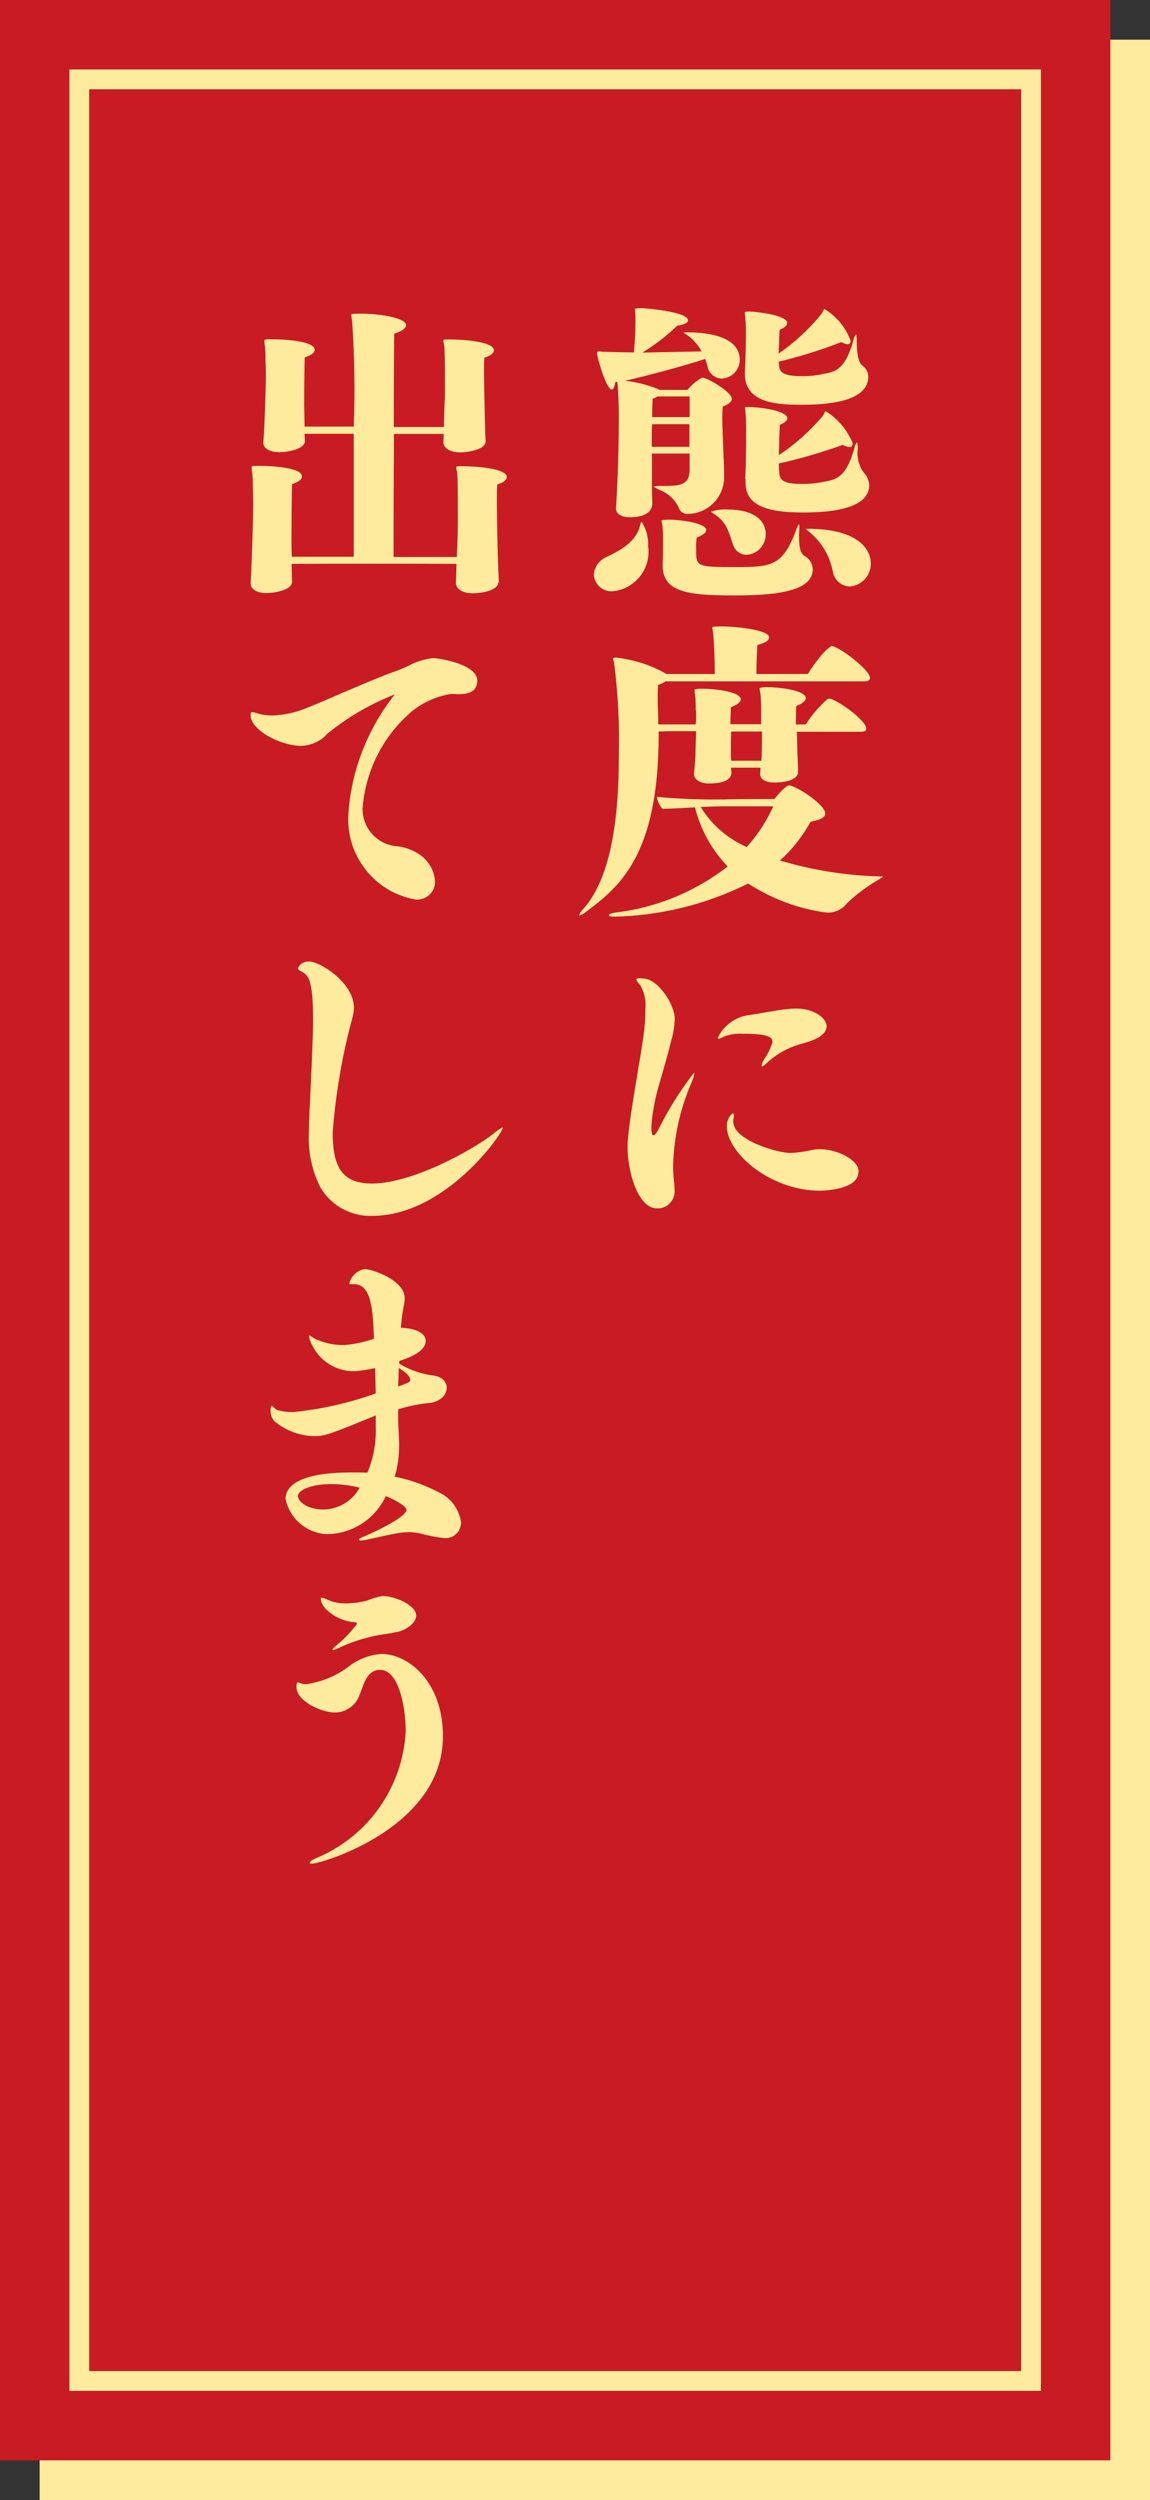
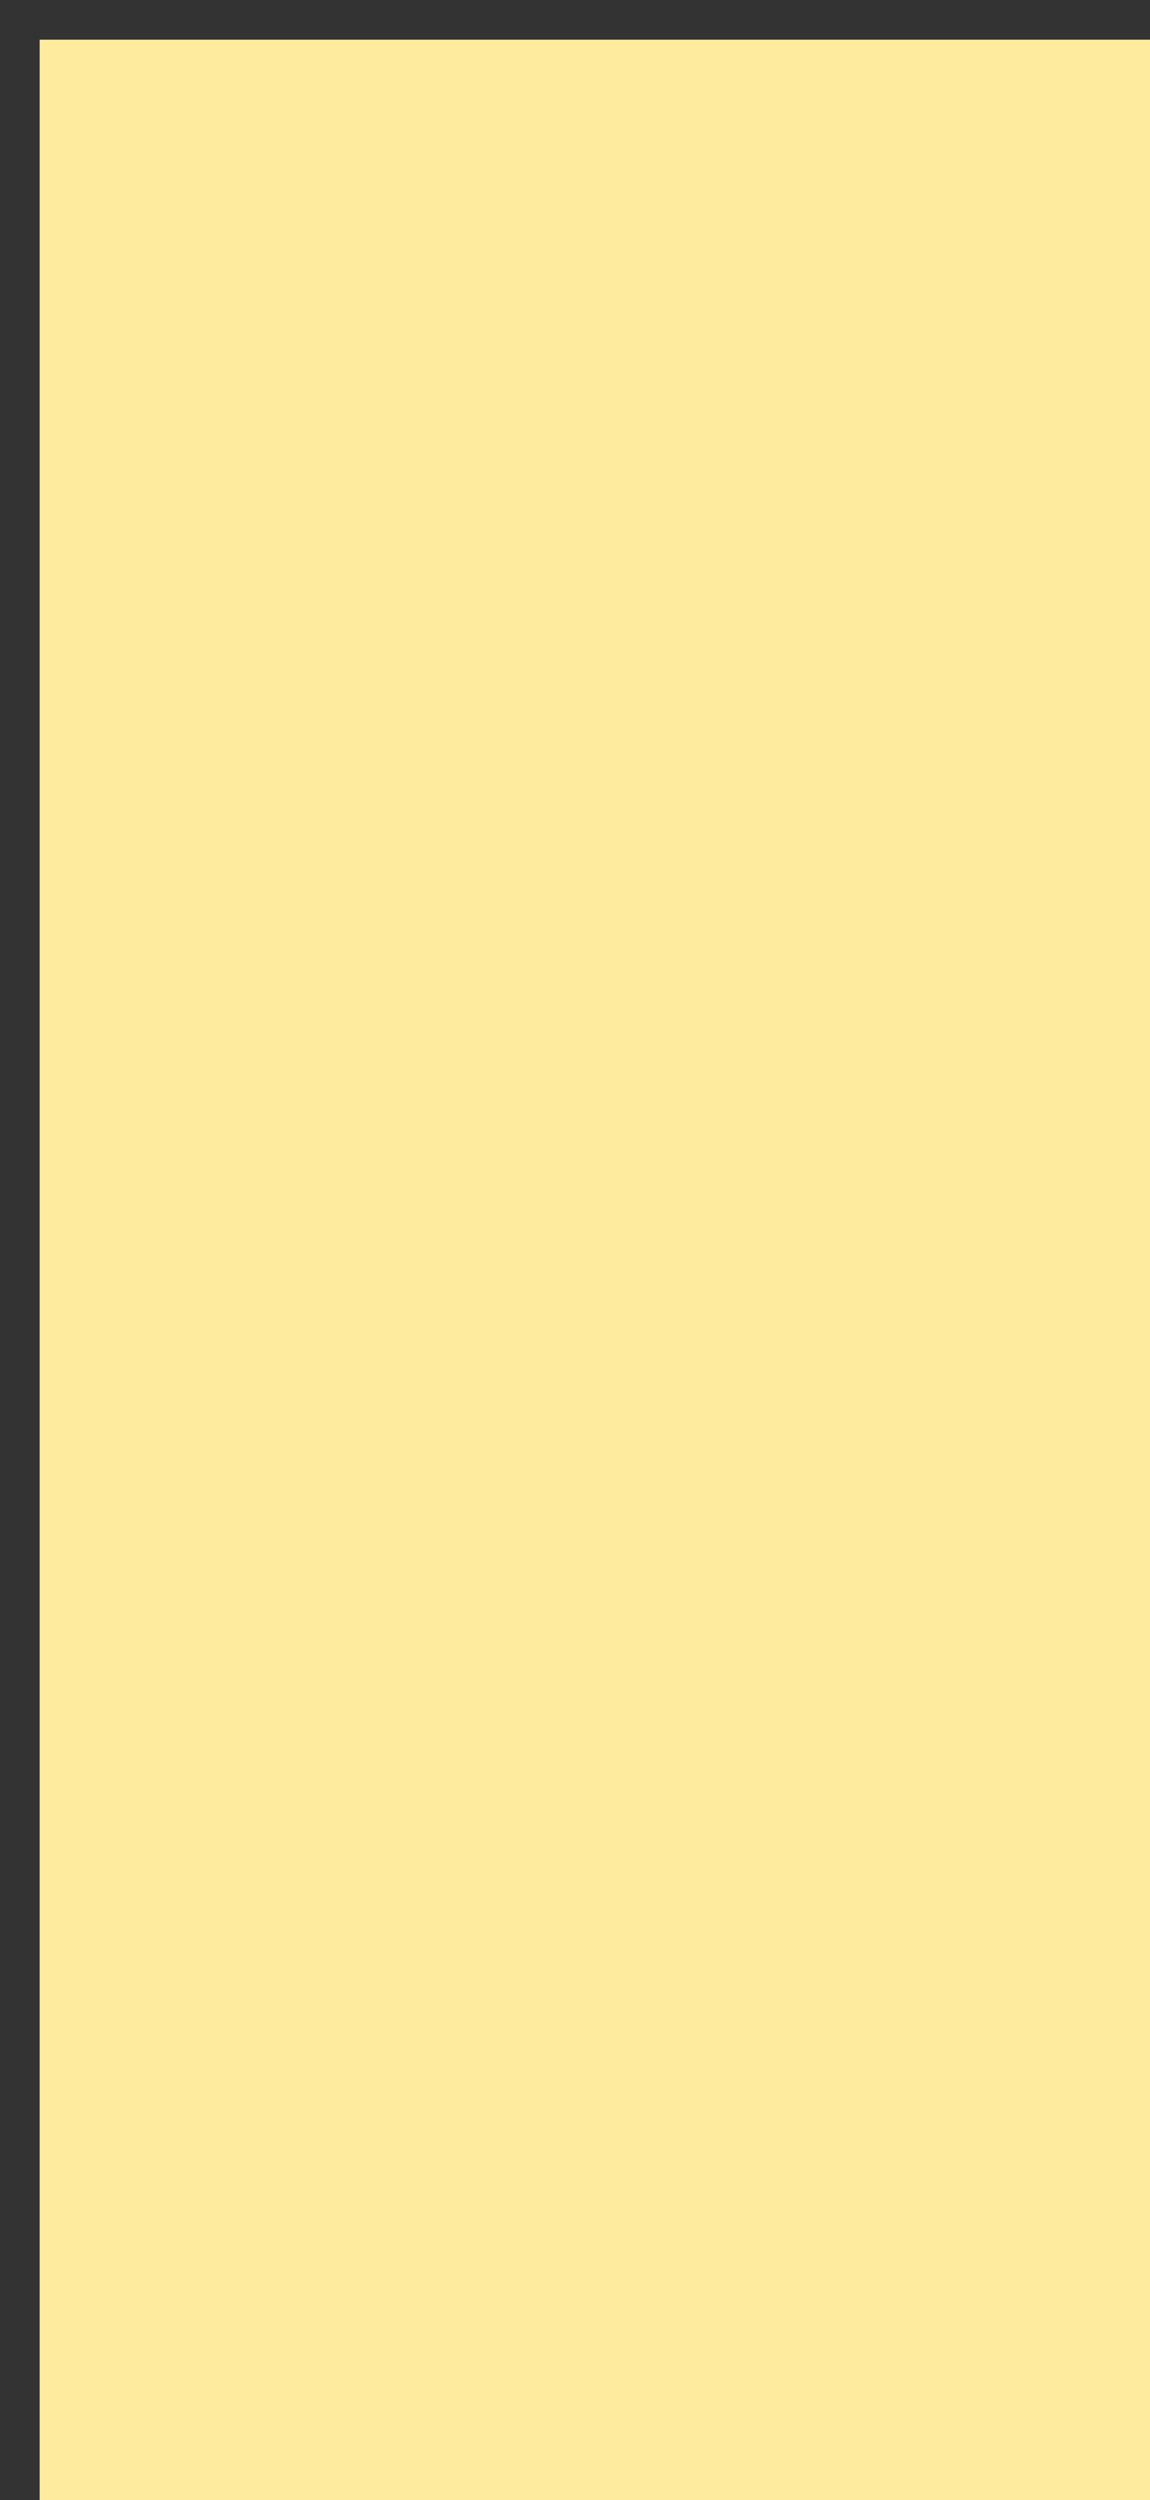
<svg xmlns="http://www.w3.org/2000/svg" id="_レイヤー_1" data-name="レイヤー_1" version="1.1" viewBox="0 0 58 126">
  <rect x="0" y="0" width="58" height="126" fill="#333333" stroke="none" />
  <defs>
    <style>
      .st0 {
        fill: #c91b23;
      }

      .st1 {
        fill: #ffeb9d;
      }
    </style>
  </defs>
  <rect class="st1" x="2" y="2" width="56" height="124" />
-   <rect class="st0" width="56" height="124" />
-   <path class="st1" d="M3.5,120.5V3.5h49v117H3.5ZM4.5,4.5v115h47V4.5H4.5ZM32.35,26.29c.25.37.36.81.34,1.25.15,1.09-.61,2.09-1.7,2.25-.03,0-.06,0-.1.01-.49.03-.91-.34-.94-.83,0,0,0,0,0-.01.03-.4.29-.75.67-.9.75-.37,1.5-.78,1.68-1.65.03-.08.03-.11.05-.11ZM34.78,22.86h-1.9v1.67c0,.51.02.69.02.8v.02c0,.24-.1.72-1.14.72-.34,0-.69-.13-.69-.43v-.03c.14-2.35.14-4.18.14-4.69,0-.47-.03-1.14-.05-1.41,0-.09-.02-.18-.03-.27l-.1.02c-.03.24-.1.37-.18.37-.27,0-.74-1.62-.74-1.84,0-.06.03-.08.1-.08.05,0,.13.02.24.02.4.01.94.03,1.52.03.05-.53.08-1.05.08-1.58,0-.16,0-.32-.02-.48,0-.04,0-.08-.02-.11,0-.06.31-.06.32-.06.21,0,2.37.18,2.37.61,0,.11-.16.23-.54.27-.54.52-1.12.97-1.76,1.36,1.14-.02,2.32-.05,2.98-.06-.18-.35-.45-.65-.78-.86-.05-.03-.11-.06-.11-.08s.05-.02.18-.02c.59,0,2.64.06,2.64,1.38,0,.52-.41.94-.93.95-.35-.02-.64-.28-.7-.62-.03-.12-.07-.25-.11-.37-.88.29-2.93.86-4.05,1.1.58.06,1.16.21,1.7.43l.03.03h1.42c.21-.25.46-.47.75-.62.24,0,1.49.72,1.49,1.07,0,.15-.18.29-.46.39-.01.17-.02.33-.02.5,0,.64.05,1.47.06,2,.02.23.03.77.03,1.12-.03.98-.82,1.77-1.81,1.79-.22.02-.42-.11-.48-.32-.2-.42-.56-.74-.99-.9-.16-.08-.27-.13-.27-.16,0-.01.1-.03.32-.03h.18c.8,0,1.3-.03,1.31-.8v-.79ZM34.78,21.38h-1.89c-.02.37-.02.75-.02,1.14h1.9v-1.14ZM34.78,19.98h-1.62c-.07.05-.15.09-.24.11-.02.22-.02.54-.03.93h1.89v-1.04ZM40.32,26.64c-.01.11-.02.21-.02.32,0,.8.1.96.34,1.1.21.14.35.38.35.64,0,1.18-2.13,1.31-4.02,1.31-2.34,0-3.55-.19-3.55-1.52v-.08c.02-.45.02-.8.02-1.09v-.32s0-.21-.03-.51c-.02-.13-.05-.21-.05-.24,0-.06.34-.06.37-.06.48,0,1.89.15,1.89.53,0,.11-.13.24-.48.37-.03.2-.04.39-.03.59,0,.88,0,.9,2,.9,1.81,0,2.38-.05,3.07-1.94.05-.16.1-.22.11-.22s.03.06.03.14v.08ZM37,27.52c-.22-.53-.25-1.12-.96-1.6-.07-.04-.13-.08-.19-.13.27-.09.56-.13.85-.11,1.3,0,1.92.53,1.92,1.25,0,.53-.4.98-.93,1.03-.3.02-.57-.16-.69-.43h0ZM39.29,18.35c0,.47.29.61,1.22.61.37,0,.74-.05,1.1-.13.64-.11,1.04-.35,1.42-1.63.02-.12.06-.23.13-.34.03,0,.05.11.05.34,0,.86.16,1.14.29,1.23.18.13.29.34.29.56,0,1.31-2.24,1.41-3.35,1.41-1.2,0-2.87-.06-2.87-1.55v-.14c.03-.53.05-1.62.05-1.95,0,0,0-.42-.03-.74,0-.09-.02-.18-.03-.27,0-.03.03-.05.24-.05.45.02,1.9.19,1.9.58,0,.11-.1.23-.38.34-.03.43-.03.88-.05,1.2.81-.56,1.54-1.23,2.16-2,.1-.16.11-.24.16-.24.61.37,1.07.93,1.31,1.6.01.08-.05.16-.13.17,0,0-.02,0-.03,0-.11-.01-.21-.05-.3-.11-1.03.4-2.09.73-3.17.99l.02.13ZM37.58,24.13c.05-.62.05-2.23.05-2.56,0,0,0-.42-.03-.75,0-.09-.02-.17-.03-.26,0-.05.03-.05.16-.05.45,0,1.98.16,1.98.58,0,.09-.1.21-.38.32-.03.43-.03,1.06-.05,1.53.83-.55,1.57-1.21,2.21-1.97.11-.16.11-.24.16-.24.62.38,1.09.95,1.36,1.62,0,.09-.05.17-.14.18-.01,0-.02,0-.04,0-.11-.01-.22-.05-.32-.11-1.06.38-2.14.7-3.23.94,0,.26.02.42.02.42,0,.54.42.61,1.22.61.38,0,.76-.05,1.14-.13.64-.11,1.04-.35,1.42-1.63.02-.12.06-.23.13-.34.03,0,.05.11.05.34-.05.41.05.83.29,1.17.17.17.27.4.29.64,0,1.22-1.95,1.39-3.36,1.39-2.11,0-2.88-.51-2.88-1.52v-.17ZM42,28.8c-.15-.8-.58-1.51-1.22-2.02-.06-.05-.13-.1-.13-.11s.03-.02.1-.02c2.35,0,3.17.91,3.17,1.76,0,.61-.47,1.11-1.07,1.15-.43-.02-.79-.34-.85-.77h0ZM40.19,36.86c.02.5.02.98.03,1.18.02.38.03.78.03.86h0c0,.51-.98.54-1.17.54-.38,0-.74-.11-.74-.43v-.02l.02-.3h-1.49l.02.26c0,.19-.14.54-1.15.54-.38,0-.74-.18-.74-.48v-.06c.05-.4.08-.8.08-1.2l.03-.9h-.96c-.26,0-.58,0-.93.02v.14c0,6.16-2.03,7.72-3.67,8.95-.09.08-.19.14-.31.18t-.03-.01c.04-.11.1-.22.19-.3,1.54-1.7,1.81-5.06,1.81-7.73.04-1.57-.04-3.15-.24-4.71-.02-.1-.05-.16-.05-.19s.03-.06.14-.06c.9.1,1.78.38,2.56.83h2.43c0-.67-.02-1.35-.08-2.02-.02-.18-.05-.27-.05-.32,0-.03.02-.06.5-.06.42,0,2.37.13,2.37.56,0,.13-.16.27-.59.38-.03.27-.05,1.1-.05,1.46h2.59c.78-1.23,1.19-1.41,1.2-1.41.34,0,1.94,1.19,1.94,1.62,0,.14-.19.16-.3.16h-10.02c-.11.08-.24.14-.37.18-.02.21-.02.53-.02.74v.21c.02.35.03.7.03,1.04h1.89c.01-.14.02-.28.02-.42,0-.11,0-.22-.02-.34,0-.22,0-.45-.03-.67-.02-.15-.03-.24-.03-.29s0-.08.38-.08c.59,0,1.95.14,1.95.54,0,.11-.13.26-.5.39,0,.18-.02.5-.02.86h1.55v-.83c0-.29-.02-.43-.03-.67-.02-.15-.05-.23-.05-.29s.06-.06.3-.08c.82,0,2.03.18,2.03.56,0,.11-.13.26-.48.39-.02.19-.02.54-.02.93h.5c.29-.46.65-.88,1.06-1.25.03-.03.08-.05.13-.05.29,0,1.86,1.06,1.86,1.52,0,.15-.19.15-.3.15h-3.24ZM44.54,44.17s-.06.06-.22.16c-.57.33-1.1.72-1.58,1.17-.24.32-.61.5-1.01.5-1.43-.18-2.79-.69-4-1.47-2.1,1.05-4.41,1.62-6.75,1.67-.19,0-.27-.03-.27-.08s.11-.09.34-.13c2.06-.24,4.01-1.05,5.65-2.32-.8-.83-1.37-1.86-1.65-2.98-.5.03-1.07.06-1.63.08-.16-.17-.26-.38-.29-.61,1.15.11,2.3.15,3.46.13,0,0,.3-.02,2.47-.02.03-.05.56-.69.73-.69.31,0,1.83.95,1.83,1.42,0,.26-.4.34-.74.42-.4.73-.92,1.39-1.54,1.95,1.61.48,3.28.75,4.96.8h.25ZM36.35,40.64c-.26,0-.61.02-1.01.03.55.9,1.36,1.6,2.32,2.02.55-.61,1-1.3,1.34-2.05h-2.66ZM38.41,38.02c.02-.34.02-.75.02-1.15h-1.55c-.02.42-.02.82-.02,1.02,0,.13,0,.29.02.45h1.52l.02-.32ZM32.09,49.36s.02-.02.02-.03c.04-.02.08-.03.13-.03.06,0,.15.02.24.02.69.03,1.55,1.28,1.55,2.03-.01.37-.07.75-.18,1.11-.16.67-.38,1.39-.58,2.11-.22.71-.36,1.45-.42,2.19,0,.29.03.46.11.46.05,0,.14-.09.26-.32.5-1,1.09-1.95,1.78-2.83.02,0,.02.02.02.03-.03.17-.09.34-.16.5-.56,1.3-.87,2.7-.91,4.11,0,.19,0,.4.02.59.02.24.05.43.05.64.06.47-.28.9-.75.96-.05,0-.1,0-.15,0-.94,0-1.47-1.84-1.47-3.09,0-.14,0-.28.02-.42.16-1.68.67-4.18.82-5.47.04-.36.06-.72.06-1.09.04-.41-.05-.82-.26-1.18-.14-.15-.19-.23-.19-.29ZM38.41,53.7c.03-.11.07-.22.13-.32.19-.26.33-.55.42-.86,0-.24-.18-.42-1.49-.42-.33-.02-.65.03-.96.14-.06.04-.13.08-.21.1-.01.01-.03.02-.05.01-.03,0-.05-.02-.05-.05.3-.62.89-1.05,1.57-1.14.48-.06,1.31-.24,1.92-.3.16-.02.32-.03.48-.03.9,0,1.52.5,1.52.88,0,.53-.77.77-1.38.93-.58.17-1.11.47-1.57.87-.05.05-.24.24-.3.24-.02,0-.03-.02-.03-.03v-.02ZM43.29,59.08c0,.86-1.67.93-1.94.93-2.51,0-4.69-1.91-4.69-3.23-.01-.26.09-.51.29-.67h.02s.05.05.05.1-.02.13-.02.14c-.01.06-.02.12-.02.18,0,.93,2.22,1.58,2.9,1.58.33-.02.65-.06.98-.13.16-.04.33-.07.5-.06.9,0,1.94.56,1.94,1.1v.07ZM25.13,29.36c0,.32-.61.54-1.31.54-.43,0-.83-.18-.83-.53v-.02c.02-.15.02-.51.03-.93-1.17-.01-2.83-.01-4.58-.01-1.26,0-2.58,0-3.73.01,0,.47.02.88.02.91,0,.38-.79.56-1.31.56-.4,0-.78-.16-.78-.48v-.06c.03-.21.13-3.01.13-3.99,0-.37-.02-.69-.02-.86,0-.22,0-.45-.03-.67-.02-.14-.03-.22-.03-.27,0-.08.05-.08.3-.08h.11c.45,0,2.13.06,2.13.53,0,.13-.13.27-.5.39-.02.45-.03,2.35-.03,2.8,0,.14,0,.5.02.86h3.12v-6.2h-2.48l.02.37c0,.38-.78.56-1.31.56-.4,0-.79-.16-.79-.48v-.06c.05-.32.13-2.79.13-3.38,0-.3-.02-.58-.02-.75,0-.23,0-.45-.03-.67-.02-.14-.03-.22-.03-.27,0-.08.05-.08.3-.08h.11c.45,0,2.13.06,2.13.53,0,.13-.13.27-.5.38-.02.45-.03,1.95-.03,2.4,0,.21.02.67.02,1.09h2.48c.07-1.77.04-3.55-.08-5.31-.02-.18-.05-.27-.05-.32,0-.06.06-.06.59-.06.74,0,2.18.19,2.18.58,0,.13-.16.29-.59.42-.02.14-.03,2.31-.03,4.71h2.53c0-.37.02-.8.03-1.11.02-.37.02-.8.02-1.22,0-.48,0-1.25-.03-1.73-.02-.14-.05-.22-.05-.29s.06-.06.3-.06h.1c.59,0,2.15.11,2.15.54,0,.13-.13.27-.48.38-.02.19-.02.48-.02.78,0,.35.06,3.12.08,3.43v.02c0,.38-.82.54-1.3.54-.43,0-.83-.18-.83-.53h0c0-.1.02-.22.02-.4h-2.51c-.02,2.61-.02,5.39-.02,6.2h3.19c.05-.98.05-1.65.05-2.3s0-1.46-.03-1.92c-.02-.14-.05-.22-.05-.29s.06-.06.3-.06h.1c.59,0,2.15.11,2.15.54,0,.13-.13.27-.48.38-.02.19-.02.5-.02.85,0,.38.02,2.5.1,4.08l.02.02ZM16.44,37.06c-.34.33-.79.52-1.26.53-1.01,0-2.54-.78-2.54-1.54,0-.11.02-.16.08-.16.09.01.17.03.26.06.24.08.5.11.75.11.6-.02,1.19-.15,1.74-.38.91-.35,3.41-1.49,4.53-1.87.16-.06.53-.21.77-.34.34-.16.7-.26,1.07-.3.34,0,2.23.32,2.23,1.12,0,.59-.46.7-.98.7-.13,0-.22-.02-.32-.02-.84.13-1.63.51-2.24,1.1-1.27,1.18-2.06,2.79-2.23,4.51-.11,1.01.61,1.93,1.62,2.06.42.03.82.16,1.17.38.49.3.81.82.85,1.39.02.5-.37.91-.87.93-.03,0-.06,0-.09,0-2.08-.35-3.55-2.22-3.41-4.32.15-2.2.97-4.29,2.34-6.02-1.26.49-2.42,1.17-3.46,2.03ZM25.36,56.83c0,.29-2.9,4.45-6.59,4.45-1.06.04-2.06-.51-2.61-1.43-.44-.88-.64-1.85-.58-2.83,0-.37.02-.72.03-1.02.06-1.17.18-3.66.18-4.56,0-2.03-.21-2.31-.64-2.5-.08-.05-.13-.1-.13-.14.1-.22.32-.35.56-.34.59,0,2.27,1.09,2.27,2.32,0,.18-.03.36-.08.53-.51,1.88-.84,3.8-.99,5.75,0,1.73.45,2.59,1.98,2.59,1.97,0,4.94-1.6,6.13-2.51.14-.13.3-.24.46-.32v.02ZM23.25,76.78c-.02.43-.38.76-.81.74-.01,0-.03,0-.04,0-.39-.04-.77-.12-1.15-.22-.2-.05-.4-.08-.61-.08-.25,0-.49.03-.74.08-.53.1-1.1.24-1.36.29-.1.03-.21.04-.32.05-.08,0-.11-.01-.11-.05s.1-.1.34-.19c.19-.08,2.05-.91,2.05-1.31,0-.21-.77-.58-1.04-.69-.53,1.15-1.68,1.9-2.95,1.92-1.03-.03-1.9-.77-2.11-1.78,0-.62.66-1.33,3.31-1.33.29,0,.56,0,.82.01.31-.73.45-1.53.42-2.32v-.56c-2.13.87-2.53,1.04-3.06,1.04-.75,0-1.47-.27-2.05-.75-.13-.15-.2-.33-.19-.53,0-.19.02-.24.06-.24.06,0,.17.18.29.21.25.07.51.1.77.1,1.43-.14,2.83-.46,4.18-.94l-.03-1.28c-.36.08-.73.14-1.1.16-1.05-.01-1.97-.73-2.24-1.74,0-.03,0-.06.03-.06s.1.05.21.13c.48.24,1,.36,1.54.35.51-.04,1.02-.15,1.5-.32-.05-1.54-.15-2.75-1.01-2.75h-.02s-.08.01-.13.01-.08-.01-.08-.05c.09-.37.39-.65.77-.72.35,0,2.02.54,2.02,1.47,0,.19-.04.38-.08.56-.05.24-.08.58-.11.93.59.01,1.25.21,1.25.66,0,.5-.71.82-1.33,1.01v.14c.51.31,1.08.51,1.67.59.5.05.72.34.72.61,0,.56-.62.77-.88.78-.53.05-1.06.16-1.57.32v.43c0,.46.05.93.05,1.39,0,.51-.06,1.03-.21,1.52l-.02.05c.84.17,1.65.47,2.4.88.53.31.88.85.96,1.46v.03ZM16.6,74.8c-.69,0-1.57.23-1.57.61,0,.27.48.67,1.28.67.76-.01,1.46-.43,1.83-1.1-.5-.13-1.02-.19-1.54-.18h0ZM20.08,69.88c.53-.19.61-.24.61-.32,0-.21-.24-.4-.58-.62,0,.29-.02.61-.03.95h0ZM18.11,85.49c-.2.49-.68.82-1.22.82-.67,0-1.94-.56-1.94-1.3,0-.16.03-.21.06-.22.04,0,.08.01.11.03.11.05.22.07.34.06.75-.11,1.47-.4,2.08-.85.49-.4,1.09-.63,1.71-.67,1.34,0,3.09,1.39,3.09,4.15,0,4.63-6.15,6.42-6.61,6.42-.06,0-.11-.02-.11-.05,0-.06.18-.18.53-.32,2.49-1.12,4.15-3.53,4.31-6.26,0-1.52-.43-3.14-1.28-3.14-.54,0-.74.45-.9.88l-.17.45ZM20.06,82.24c-.54.13-.99.14-1.5.29-.49.12-.97.29-1.42.5-.1.06-.22.1-.34.13-.01,0-.02,0-.03-.02,0-.03.08-.11.24-.25.32-.26.61-.56.86-.88.03-.03.13-.13.13-.18,0-.03,0-.06-.19-.08-.74-.05-1.63-.66-1.63-1.17,0-.03.02-.06.05-.06,0,0,0,0,.01,0,.1.02.2.06.29.11.29.13.61.19.93.18.35,0,.69-.05,1.02-.13.26-.11.53-.19.8-.24.67,0,1.71.47,1.71.98,0,.38-.49.72-.93.83Z" />
</svg>